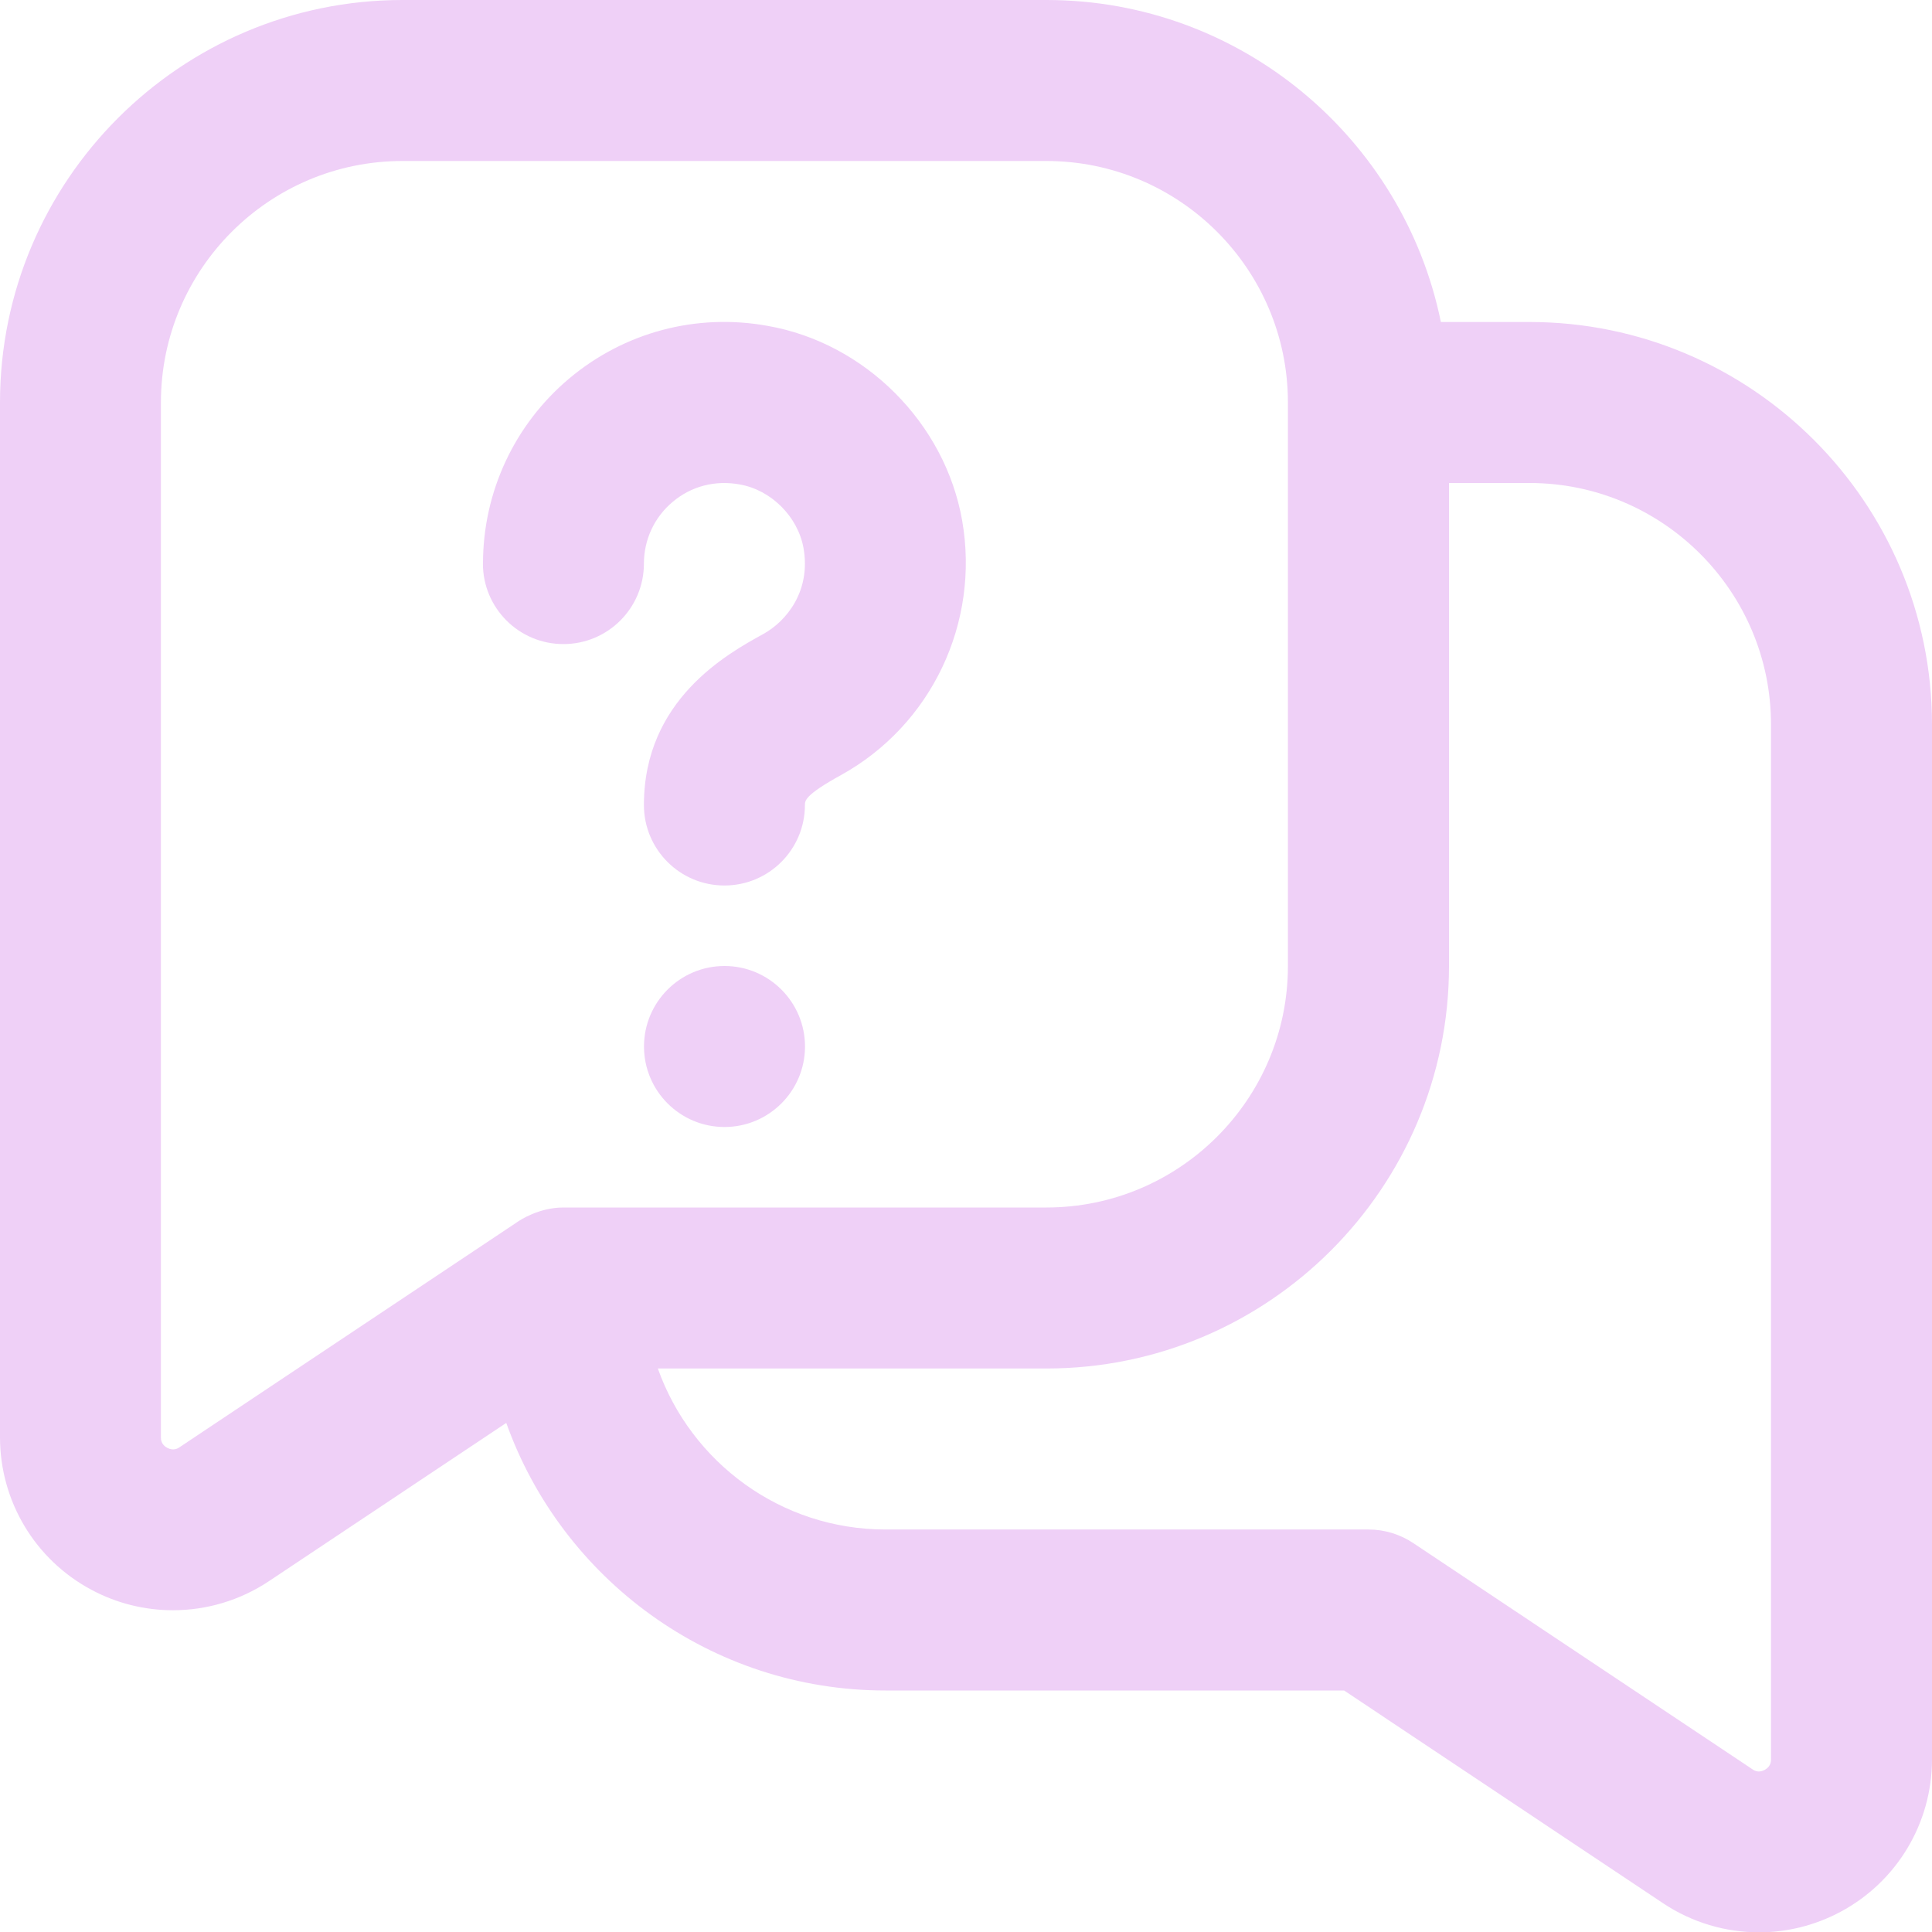
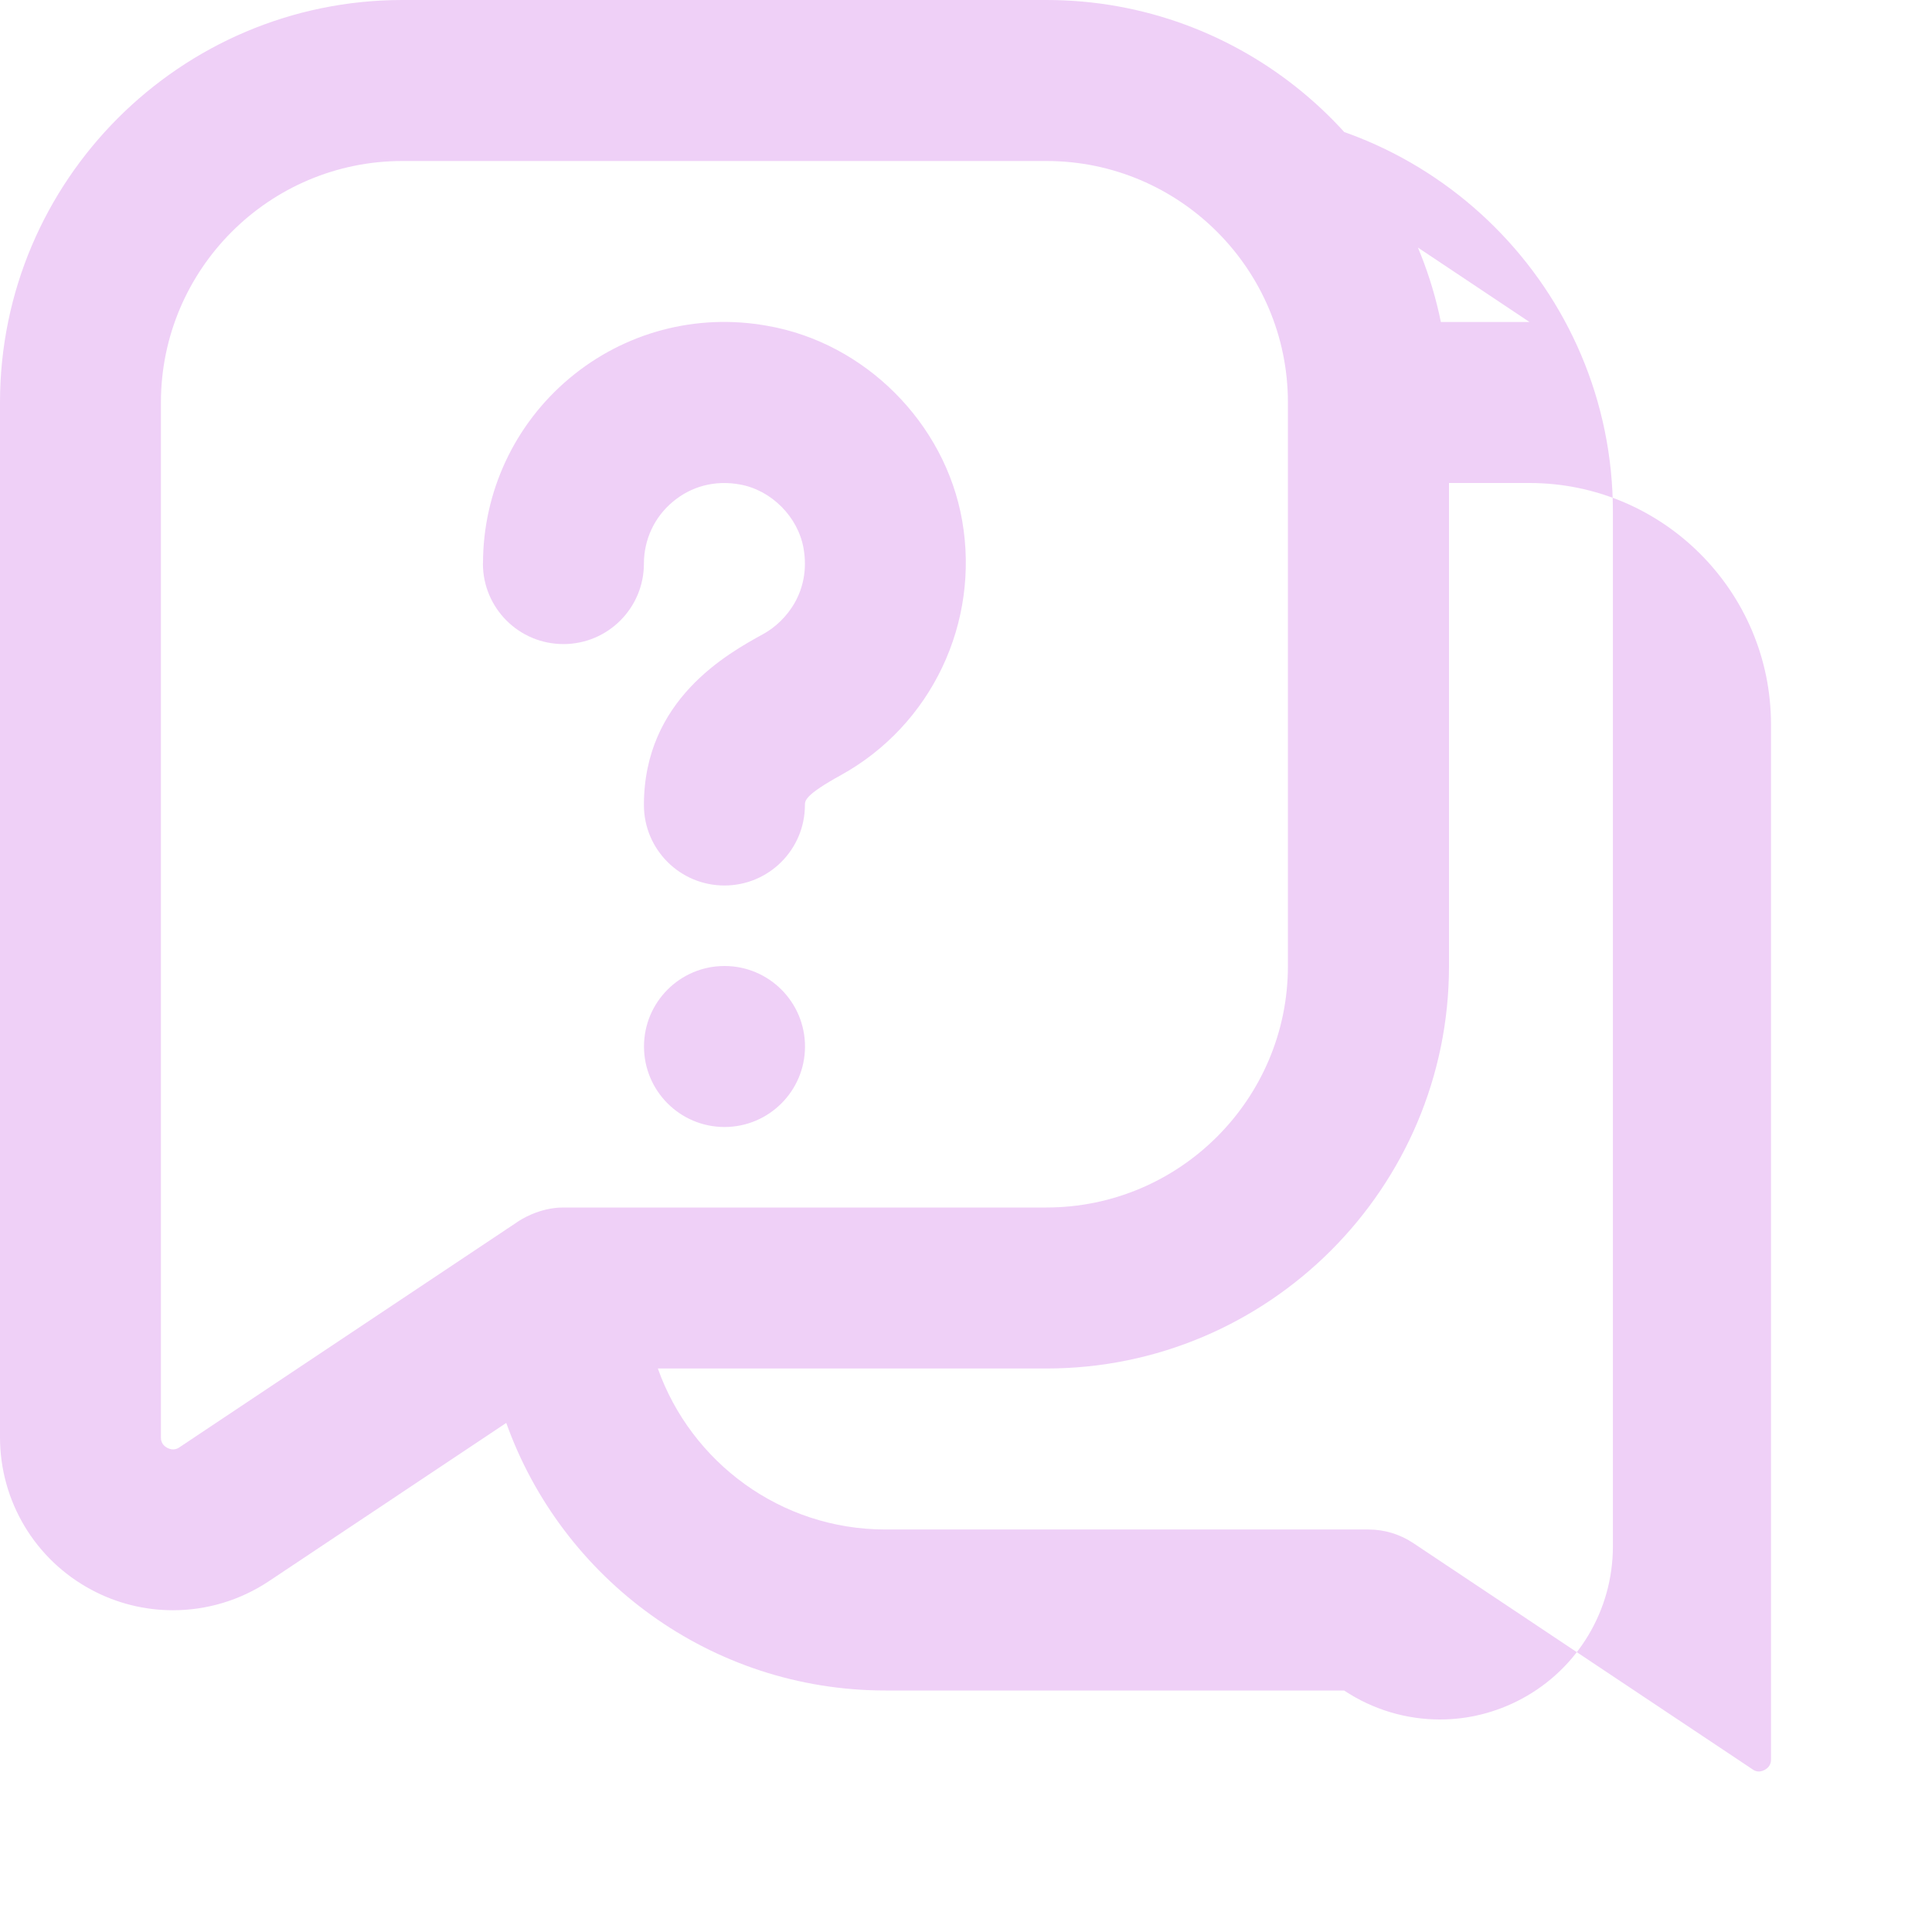
<svg xmlns="http://www.w3.org/2000/svg" id="Layer_1" data-name="Layer 1" viewBox="0 0 24 24" width="512" height="512">
-   <path fill="#efd0f7" d="m19,4h-1.101c-.465-2.279-2.485-4-4.899-4H5C2.243,0,0,2.243,0,5v12.854c0,.794.435,1.52,1.134,1.894.318.171.667.255,1.015.255.416,0,.831-.121,1.19-.36l2.95-1.967c.691,1.935,2.541,3.324,4.711,3.324h5.697l3.964,2.644c.359.239.774.36,1.19.36.348,0,.696-.085,1.015-.256.699-.375,1.134-1.101,1.134-1.894v-12.854c0-2.757-2.243-5-5-5ZM2.23,17.979c-.019.012-.074.048-.152.007-.079-.042-.079-.109-.079-.131V5c0-1.654,1.346-3,3-3h8c1.654,0,3,1.346,3,3v7c0,1.654-1.346,3-3,3h-6c-.306,0-.541.159-.565.175l-4.205,2.804Zm19.77,3.876c0,.021,0,.089-.078.131-.08.043-.134.006-.152-.007l-4.215-2.811c-.164-.109-.357-.168-.555-.168h-6c-1.304,0-2.415-.836-2.828-2h4.828c2.757,0,5-2.243,5-5v-6h1c1.654,0,3,1.346,3,3v12.854ZM6,7c0-.889.391-1.727,1.072-2.299.681-.572,1.577-.814,2.463-.653,1.209.211,2.204,1.205,2.417,2.417.223,1.272-.382,2.543-1.506,3.164-.447.246-.447.318-.447.371,0,.553-.448,1-1,1s-1-.447-1-1c0-1.308,1.038-1.879,1.481-2.123.29-.159.595-.535.502-1.066-.069-.392-.402-.725-.793-.793-.306-.056-.602.022-.832.216-.228.19-.358.47-.358.767,0,.553-.448,1-1,1s-1-.447-1-1Zm4,6c0,.552-.448,1-1,1s-1-.448-1-1,.448-1,1-1,1,.448,1,1Z" />
+   <path fill="#efd0f7" d="m19,4h-1.101c-.465-2.279-2.485-4-4.899-4H5C2.243,0,0,2.243,0,5v12.854c0,.794.435,1.52,1.134,1.894.318.171.667.255,1.015.255.416,0,.831-.121,1.19-.36l2.95-1.967c.691,1.935,2.541,3.324,4.711,3.324h5.697c.359.239.774.36,1.19.36.348,0,.696-.085,1.015-.256.699-.375,1.134-1.101,1.134-1.894v-12.854c0-2.757-2.243-5-5-5ZM2.23,17.979c-.019.012-.074.048-.152.007-.079-.042-.079-.109-.079-.131V5c0-1.654,1.346-3,3-3h8c1.654,0,3,1.346,3,3v7c0,1.654-1.346,3-3,3h-6c-.306,0-.541.159-.565.175l-4.205,2.804Zm19.77,3.876c0,.021,0,.089-.078.131-.08.043-.134.006-.152-.007l-4.215-2.811c-.164-.109-.357-.168-.555-.168h-6c-1.304,0-2.415-.836-2.828-2h4.828c2.757,0,5-2.243,5-5v-6h1c1.654,0,3,1.346,3,3v12.854ZM6,7c0-.889.391-1.727,1.072-2.299.681-.572,1.577-.814,2.463-.653,1.209.211,2.204,1.205,2.417,2.417.223,1.272-.382,2.543-1.506,3.164-.447.246-.447.318-.447.371,0,.553-.448,1-1,1s-1-.447-1-1c0-1.308,1.038-1.879,1.481-2.123.29-.159.595-.535.502-1.066-.069-.392-.402-.725-.793-.793-.306-.056-.602.022-.832.216-.228.19-.358.47-.358.767,0,.553-.448,1-1,1s-1-.447-1-1Zm4,6c0,.552-.448,1-1,1s-1-.448-1-1,.448-1,1-1,1,.448,1,1Z" />
</svg>